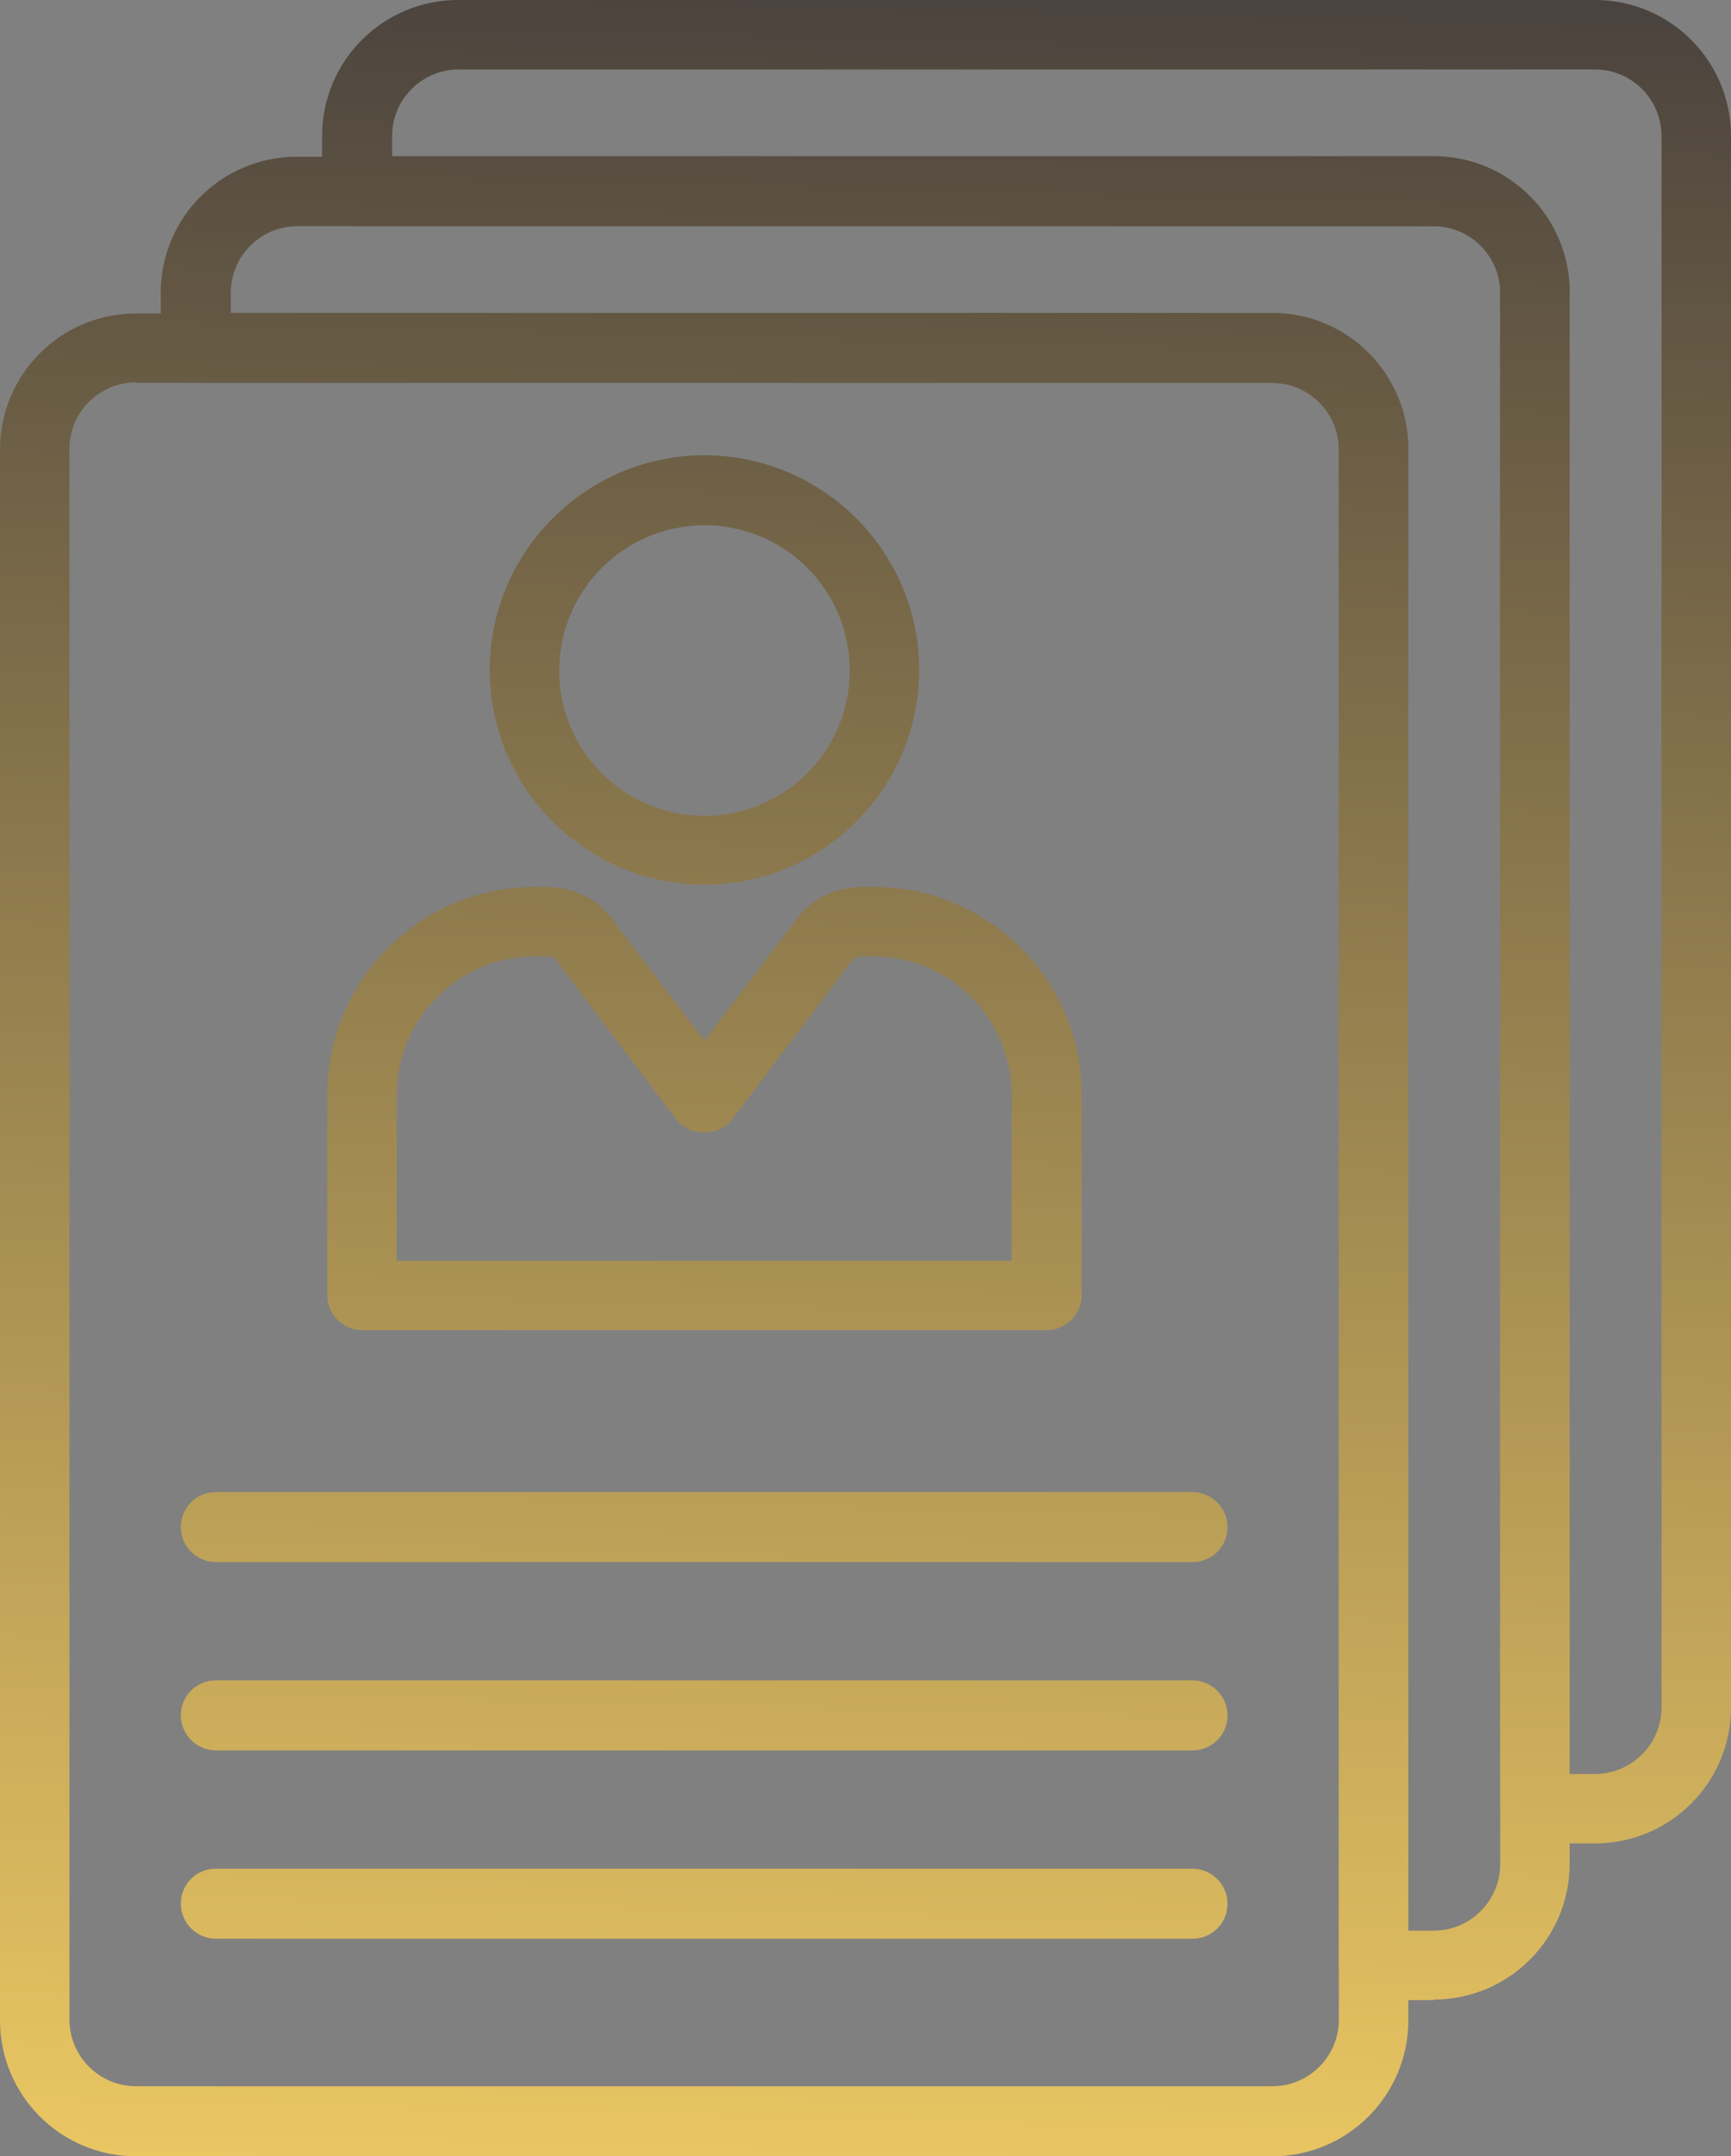
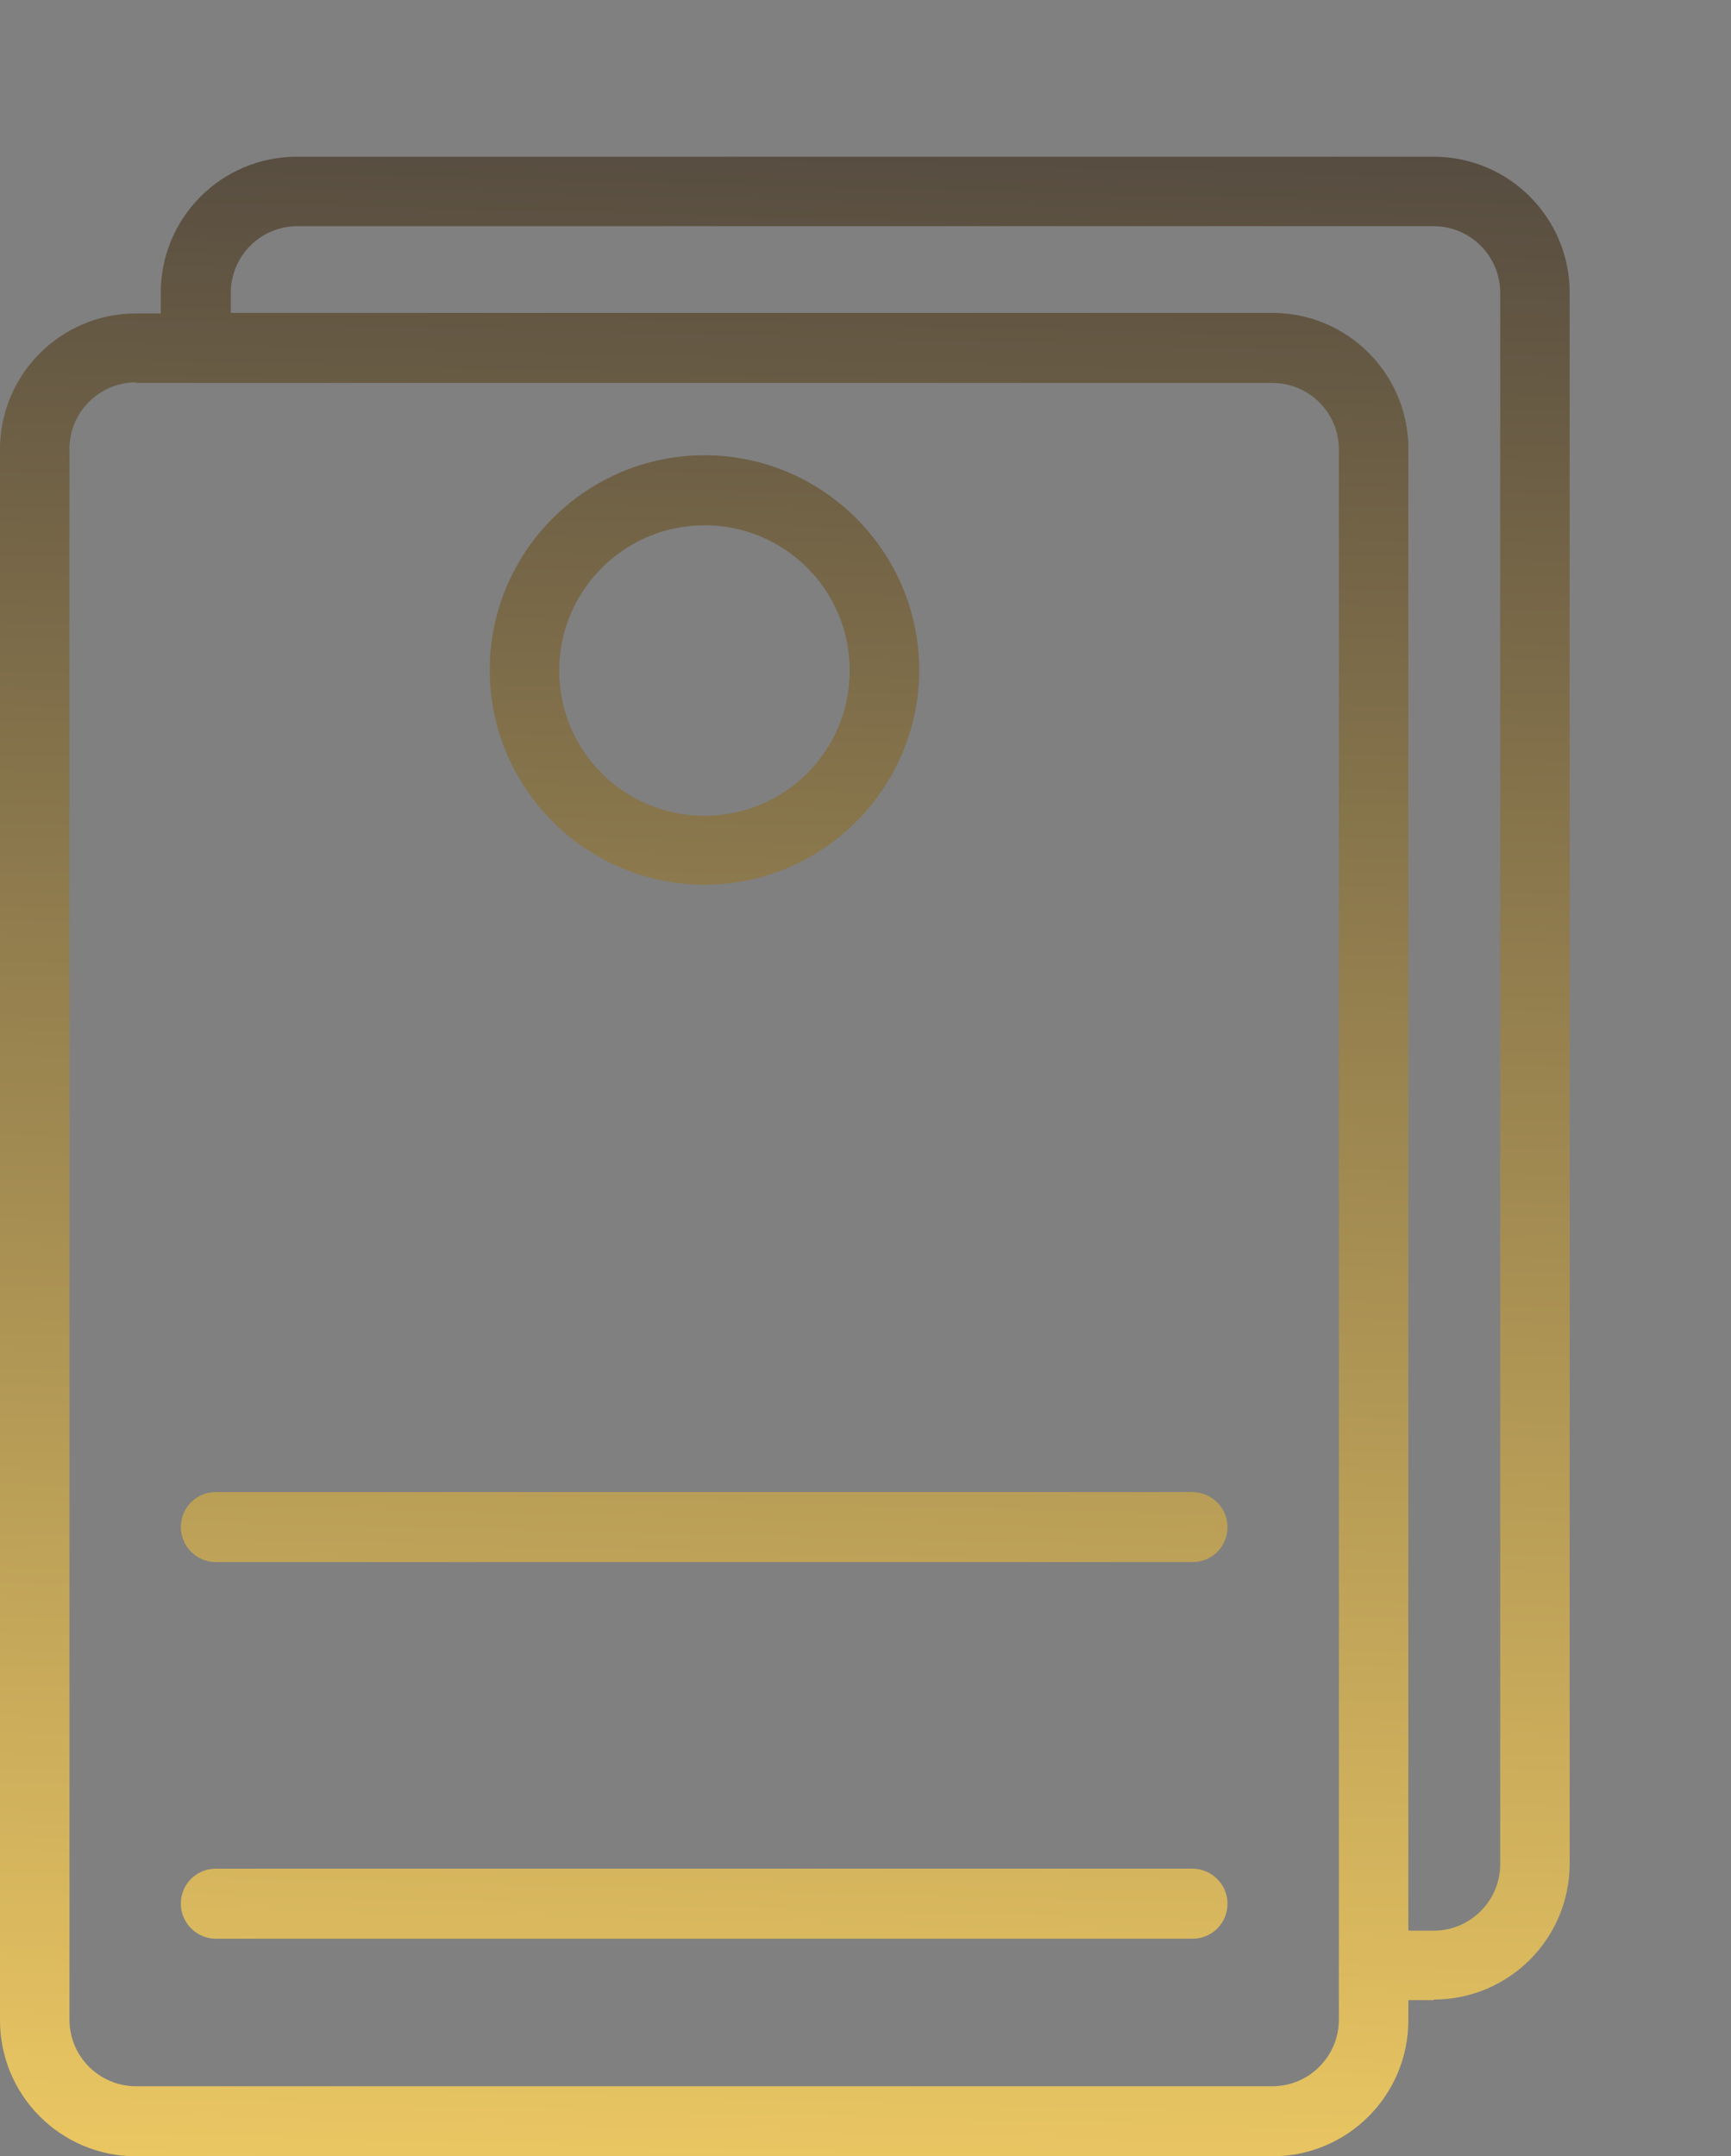
<svg xmlns="http://www.w3.org/2000/svg" xmlns:xlink="http://www.w3.org/1999/xlink" id="Capa_2" viewBox="0 0 30.15 37.56">
  <rect x="0" y="0" width="30.15" height="37.56" fill="#808080" stroke="none" />
  <defs>
    <style>.eym-icon-1{fill:url(#Nueva_muestra_de_degradado_1-7);}.eym-icon-2{fill:url(#Nueva_muestra_de_degradado_1-8);}.eym-icon-3{fill:url(#Nueva_muestra_de_degradado_1-6);}.eym-icon-4{fill:url(#Nueva_muestra_de_degradado_1-5);}.eym-icon-5{fill:url(#Nueva_muestra_de_degradado_1-4);}.eym-icon-6{fill:url(#Nueva_muestra_de_degradado_1-2);}.eym-icon-7{fill:url(#Nueva_muestra_de_degradado_1-3);}.eym-icon-8{fill:url(#Nueva_muestra_de_degradado_1);}</style>
    <linearGradient id="Nueva_muestra_de_degradado_1" x1="11.79" y1="40.72" x2="13.11" y2="-12.36" gradientTransform="matrix(1, 0, 0, 1, 0, 0)" gradientUnits="userSpaceOnUse">
      <stop offset="0" stop-color="#fff" />
      <stop offset="0" stop-color="#f7d165" />
      <stop offset="1" stop-color="#181932" />
    </linearGradient>
    <linearGradient id="Nueva_muestra_de_degradado_1-2" x1="11.54" y1="40.72" x2="12.87" y2="-12.37" xlink:href="#Nueva_muestra_de_degradado_1" />
    <linearGradient id="Nueva_muestra_de_degradado_1-3" x1="11.77" y1="40.72" x2="13.1" y2="-12.36" xlink:href="#Nueva_muestra_de_degradado_1" />
    <linearGradient id="Nueva_muestra_de_degradado_1-4" x1="11.91" y1="40.73" x2="13.24" y2="-12.36" xlink:href="#Nueva_muestra_de_degradado_1" />
    <linearGradient id="Nueva_muestra_de_degradado_1-5" x1="12" y1="40.73" x2="13.32" y2="-12.36" xlink:href="#Nueva_muestra_de_degradado_1" />
    <linearGradient id="Nueva_muestra_de_degradado_1-6" x1="12.08" y1="40.73" x2="13.41" y2="-12.36" xlink:href="#Nueva_muestra_de_degradado_1" />
    <linearGradient id="Nueva_muestra_de_degradado_1-7" x1="17.26" y1="40.86" x2="18.59" y2="-12.23" xlink:href="#Nueva_muestra_de_degradado_1" />
    <linearGradient id="Nueva_muestra_de_degradado_1-8" x1="14.52" y1="40.79" x2="15.85" y2="-12.3" xlink:href="#Nueva_muestra_de_degradado_1" />
  </defs>
  <g id="Capa_1-2">
    <g>
      <path class="eym-icon-8" d="M22.16,37.56H2.37c-1.31,0-2.37-1.06-2.37-2.37V7.83c0-1.31,1.06-2.37,2.37-2.37H22.16c1.31,0,2.37,1.06,2.37,2.37v27.36c0,1.31-1.06,2.37-2.37,2.37ZM2.37,6.66c-.64,0-1.16,.52-1.16,1.16v27.36c0,.64,.52,1.16,1.16,1.16H22.16c.64,0,1.16-.52,1.16-1.16V7.83c0-.64-.52-1.16-1.16-1.16H2.37Z" />
      <path class="eym-icon-6" d="M12.27,15.41c-2.06,0-3.74-1.68-3.74-3.74s1.68-3.74,3.74-3.74,3.74,1.68,3.74,3.74-1.68,3.74-3.74,3.74Zm0-6.26c-1.39,0-2.53,1.13-2.53,2.53s1.13,2.53,2.53,2.53,2.53-1.13,2.53-2.53-1.13-2.53-2.53-2.53Z" />
-       <path class="eym-icon-7" d="M18.23,23.17H6.31c-.33,0-.61-.27-.61-.61v-3.49c0-2,1.62-3.62,3.62-3.62h.19c.44,0,.84,.18,1.1,.49l1.66,2.19,1.64-2.17c.28-.33,.68-.51,1.12-.51h.19c2,0,3.62,1.62,3.62,3.62v3.49c0,.33-.27,.61-.61,.61Zm-11.31-1.21h10.7v-2.89c0-1.33-1.08-2.41-2.41-2.41h-.19c-.09,0-.15,.03-.17,.06l-2.1,2.78c-.23,.3-.74,.3-.97,0l-2.12-2.81s-.07-.03-.15-.03h-.19c-1.33,0-2.41,1.08-2.41,2.41v2.89Z" />
      <path class="eym-icon-5" d="M20.77,27.21H3.76c-.33,0-.61-.27-.61-.61s.27-.61,.61-.61H20.77c.33,0,.61,.27,.61,.61s-.27,.61-.61,.61Z" />
-       <path class="eym-icon-4" d="M20.77,30.49H3.76c-.33,0-.61-.27-.61-.61s.27-.61,.61-.61H20.77c.33,0,.61,.27,.61,.61s-.27,.61-.61,.61Z" />
      <path class="eym-icon-3" d="M20.77,33.77H3.76c-.33,0-.61-.27-.61-.61s.27-.61,.61-.61H20.77c.33,0,.61,.27,.61,.61s-.27,.61-.61,.61Z" />
-       <path class="eym-icon-1" d="M27.78,32.11h-1.04c-.33,0-.61-.27-.61-.61V5.1c0-.64-.52-1.16-1.16-1.16H6.22c-.33,0-.61-.27-.61-.61v-.96c0-1.31,1.06-2.37,2.37-2.37H27.78c1.31,0,2.37,1.06,2.37,2.37V29.74c0,1.31-1.06,2.37-2.37,2.37Zm-.43-1.21h.43c.64,0,1.16-.52,1.16-1.16V2.37c0-.64-.52-1.16-1.16-1.16H7.99c-.64,0-1.16,.52-1.16,1.16v.35H24.97c1.31,0,2.37,1.06,2.37,2.37V30.9Z" />
-       <path class="eym-icon-2" d="M24.97,34.84h-1.04c-.33,0-.61-.27-.61-.61V7.83c0-.64-.52-1.16-1.16-1.16H3.41c-.33,0-.61-.27-.61-.61v-.96c0-1.31,1.06-2.37,2.37-2.37H24.97c1.31,0,2.37,1.06,2.37,2.37v27.36c0,1.31-1.06,2.37-2.37,2.37Zm-.43-1.21h.43c.64,0,1.16-.52,1.16-1.16V5.1c0-.64-.52-1.16-1.16-1.16H5.18c-.64,0-1.16,.52-1.16,1.16v.35H22.16c1.31,0,2.37,1.06,2.37,2.37v25.8Z" />
+       <path class="eym-icon-2" d="M24.97,34.84h-1.04V7.83c0-.64-.52-1.16-1.16-1.16H3.41c-.33,0-.61-.27-.61-.61v-.96c0-1.31,1.06-2.37,2.37-2.37H24.97c1.31,0,2.37,1.06,2.37,2.37v27.36c0,1.31-1.06,2.37-2.37,2.37Zm-.43-1.21h.43c.64,0,1.16-.52,1.16-1.16V5.1c0-.64-.52-1.16-1.16-1.16H5.18c-.64,0-1.16,.52-1.16,1.16v.35H22.16c1.31,0,2.37,1.06,2.37,2.37v25.8Z" />
    </g>
  </g>
</svg>